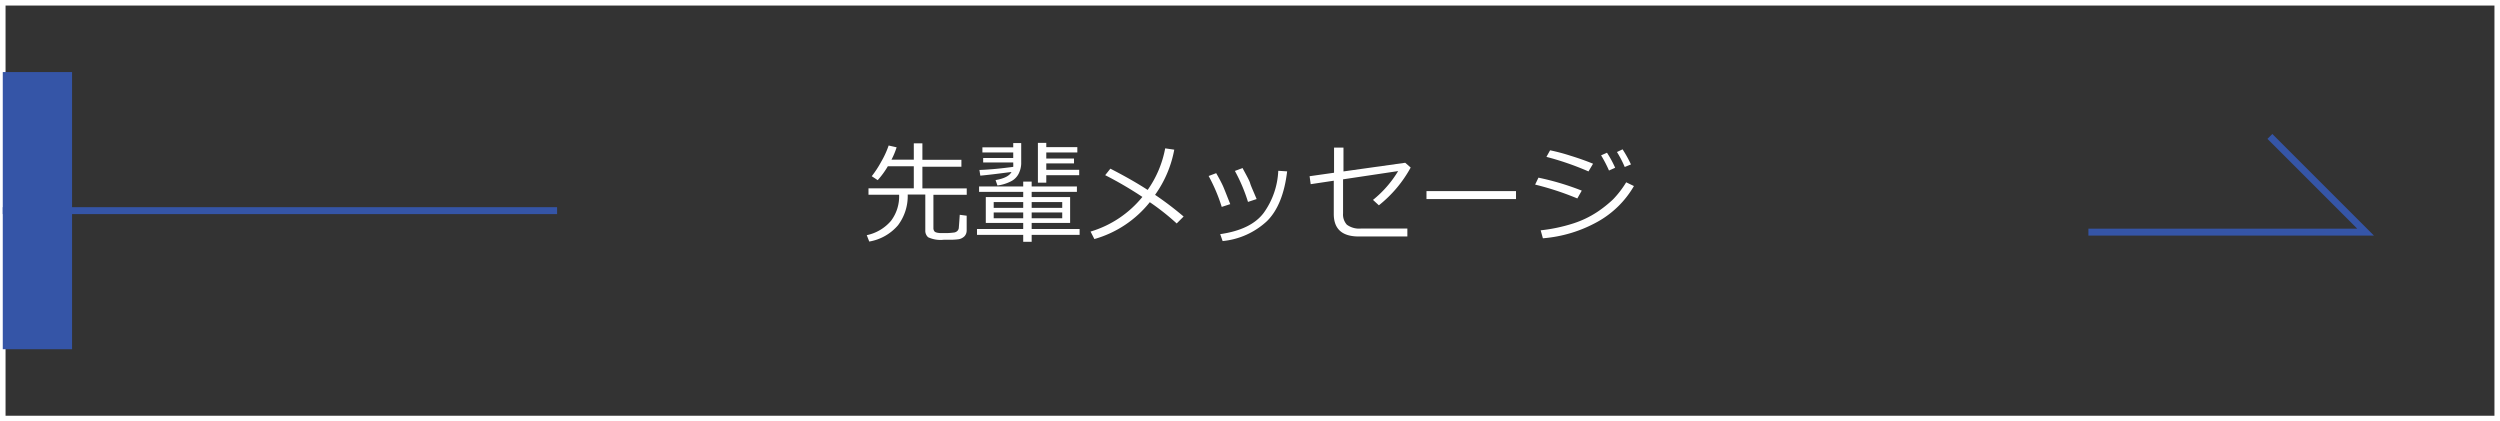
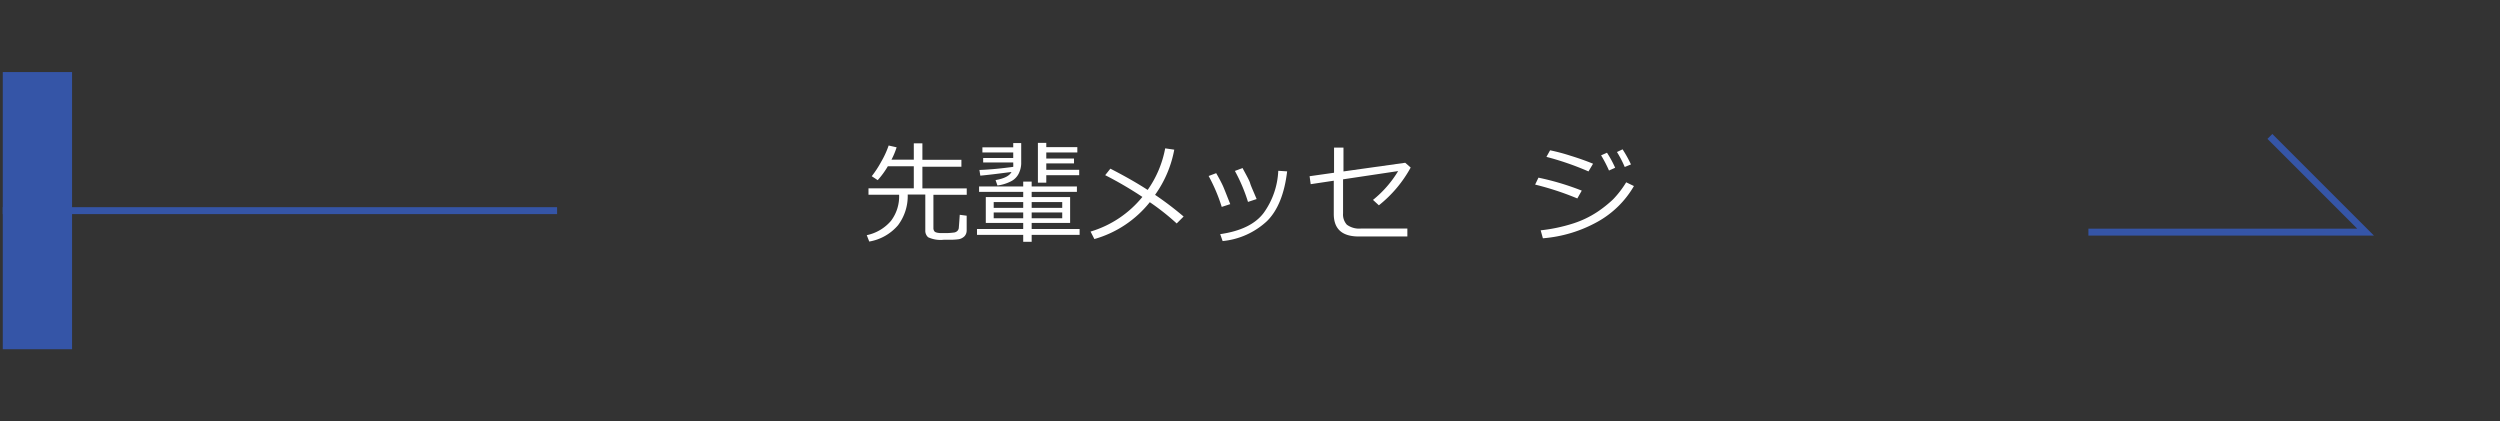
<svg xmlns="http://www.w3.org/2000/svg" viewBox="0 0 360.8 60.8">
  <rect x="0" y="0" width="360.8" height="60.8" fill="#333333" stroke="none" />
  <defs>
    <style>.cls-1,.cls-3{fill:none;stroke-miterlimit:10;}.cls-1{stroke:#fff;stroke-width:0.8px;}.cls-2{fill:#3555a7;}.cls-3{stroke:#3555a7;}.cls-4{fill:#fff;}</style>
  </defs>
  <title>Asset 26</title>
  <g id="Layer_2" data-name="Layer 2">
    <g id="デザイン">
-       <rect class="cls-1" x="0.4" y="0.4" width="360" height="60" />
      <rect class="cls-2" x="0.4" y="10.4" width="10" height="40" />
      <line class="cls-3" x1="0.4" y1="30.4" x2="80.4" y2="30.4" />
      <polyline class="cls-3" points="301.4 33.5 341.4 33.5 327.59 19.69" />
    </g>
    <g id="テキスト">
      <path class="cls-4" d="M125.45,34.86l-.36-.92a6.29,6.29,0,0,0,3.5-2.07,5.84,5.84,0,0,0,1.17-3.77v0h-4.42v-.92h6.54V24h-3.75a12.32,12.32,0,0,1-1.46,2l-.86-.57a14.74,14.74,0,0,0,1.36-2.08A12.85,12.85,0,0,0,128.25,21l1.15.26a10.46,10.46,0,0,1-.74,1.78h3.22V20.69h1.24v2.37h5.63v1h-5.63v3.13h6.4v.92h-4.81v4.8a.76.76,0,0,0,.15.48c.11.14.39.22.84.25l.87,0a8.23,8.23,0,0,0,1-.07.94.94,0,0,0,.54-.19.73.73,0,0,0,.26-.45s.06-.68.14-1.93l1,.13v2.12a1.3,1.3,0,0,1-.09.49,1.16,1.16,0,0,1-.26.39,1.67,1.67,0,0,1-.36.25,1.72,1.72,0,0,1-.4.14,8.41,8.41,0,0,1-1.09.08l-1.1,0a4.19,4.19,0,0,1-2.26-.36,1.24,1.24,0,0,1-.41-1V28.07H131a7,7,0,0,1-1.4,4.44A7,7,0,0,1,125.45,34.86Z" />
      <path class="cls-4" d="M141,33.9v-.85h6.67v-.88h-5.4V28.44h5.4v-.75H141.3v-.78h6.37v-.7h1.22v.7h6.53v.78h-6.53v.75h5.55v3.73h-5.55v.88h6.92v.85h-6.92v1h-1.22v-1Zm.48-8.55-.13-.82c1.42-.05,3.05-.2,4.88-.45a4.16,4.16,0,0,0,0-.54v-.09h-4.34V22.8h4.34V22h-4.45v-.74h4.45v-.61h1.15v3a3.52,3.52,0,0,1-.33,1.34,2.49,2.49,0,0,1-1.21,1.21,5.94,5.94,0,0,1-1.89.57l-.27-.78c1.24-.22,2-.6,2.3-1.17C144.53,25,143,25.21,141.48,25.35ZM143.41,30h4.26v-.84h-4.26Zm4.26.66h-4.26v.84h4.26Zm1.22-.66h4.41v-.84h-4.41Zm4.41.66h-4.41v.84h4.41Zm-3.51-4.3V20.62H151v.61h4.48V22H151v.88H155v.7H151v.93h4.75v.77H151v1.08Z" />
      <path class="cls-4" d="M169.47,21.6a16.28,16.28,0,0,1-2.77,6.52,46.31,46.31,0,0,1,4.12,3.13l-1,1a34.35,34.35,0,0,0-3.88-3.07,15.72,15.72,0,0,1-8,5.32l-.55-1.08a15.26,15.26,0,0,0,7.48-5,54.17,54.17,0,0,0-5.37-3.14l.75-.94q3.17,1.63,5.38,3.07a15.28,15.28,0,0,0,2.53-6Z" />
      <path class="cls-4" d="M177.55,29.46l-1.23.4a24.28,24.28,0,0,0-1.89-4.46l1.09-.41c.45.78.76,1.38.95,1.79S177,28.08,177.55,29.46Zm8.21-4.73q-.58,4.88-2.91,7.18a10.92,10.92,0,0,1-6.4,2.88l-.35-1q4.46-.64,6.28-3.07a11.23,11.23,0,0,0,2.1-6.07Zm-4.41,4-1.24.41a23.93,23.93,0,0,0-1.89-4.47l1.1-.42c.58,1.08,1,1.82,1.1,2.19S180.87,27.56,181.35,28.71Z" />
      <path class="cls-4" d="M203.59,24.18A17.93,17.93,0,0,1,199,29.63l-.85-.78a15.73,15.73,0,0,0,3.63-4.16l-7.95,1.19v4.91a2.2,2.2,0,0,0,.55,1.64,3,3,0,0,0,2.07.55h6.66v1.15h-7c-2.42,0-3.62-1.08-3.62-3.25v-4.8l-3.33.5L189,25.43l3.53-.5V21.3h1.36v3.44l8.91-1.25Z" />
-       <path class="cls-4" d="M218.79,28.73H205.87V27.58h12.92Z" />
      <path class="cls-4" d="M228.28,27.51l-.64,1.13a41.51,41.51,0,0,0-6.09-2l.48-1A38.32,38.32,0,0,1,228.28,27.51Zm7.53-.66A13.82,13.82,0,0,1,230.57,32a19.35,19.35,0,0,1-7.9,2.39l-.32-1.15a23.61,23.61,0,0,0,4.72-1,14.12,14.12,0,0,0,3.46-1.66,17.25,17.25,0,0,0,2.28-1.82,13.89,13.89,0,0,0,1.88-2.45Zm-5.9-3.22-.66,1.11a41.05,41.05,0,0,0-6.07-2.1l.53-.95a27.8,27.8,0,0,1,2.93.78C227.85,22.84,228.94,23.23,229.91,23.63Zm3.19.58-.89.4a18.28,18.28,0,0,0-1.14-2.19l.85-.38A15.66,15.66,0,0,1,233.1,24.21Zm2.28-.48-.9.37a15.4,15.4,0,0,0-1.12-2.16l.81-.39A17.79,17.79,0,0,1,235.38,23.73Z" />
    </g>
  </g>
</svg>